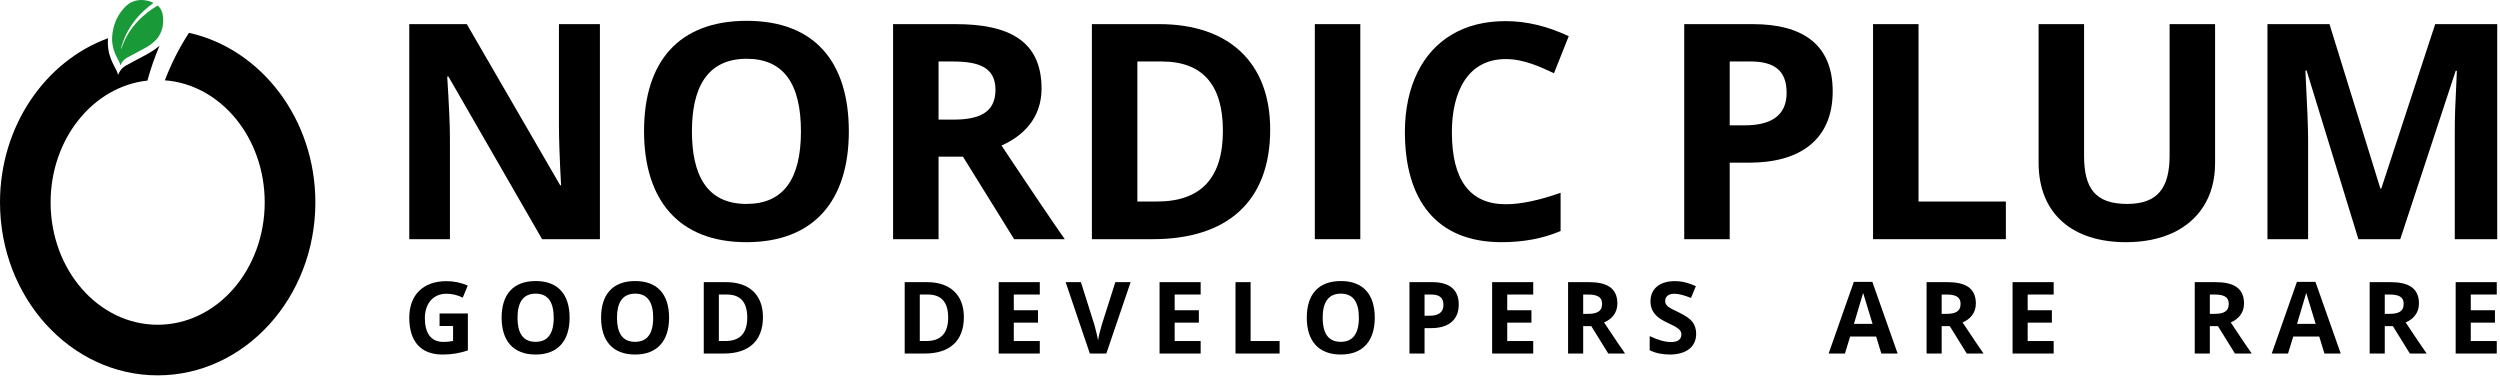
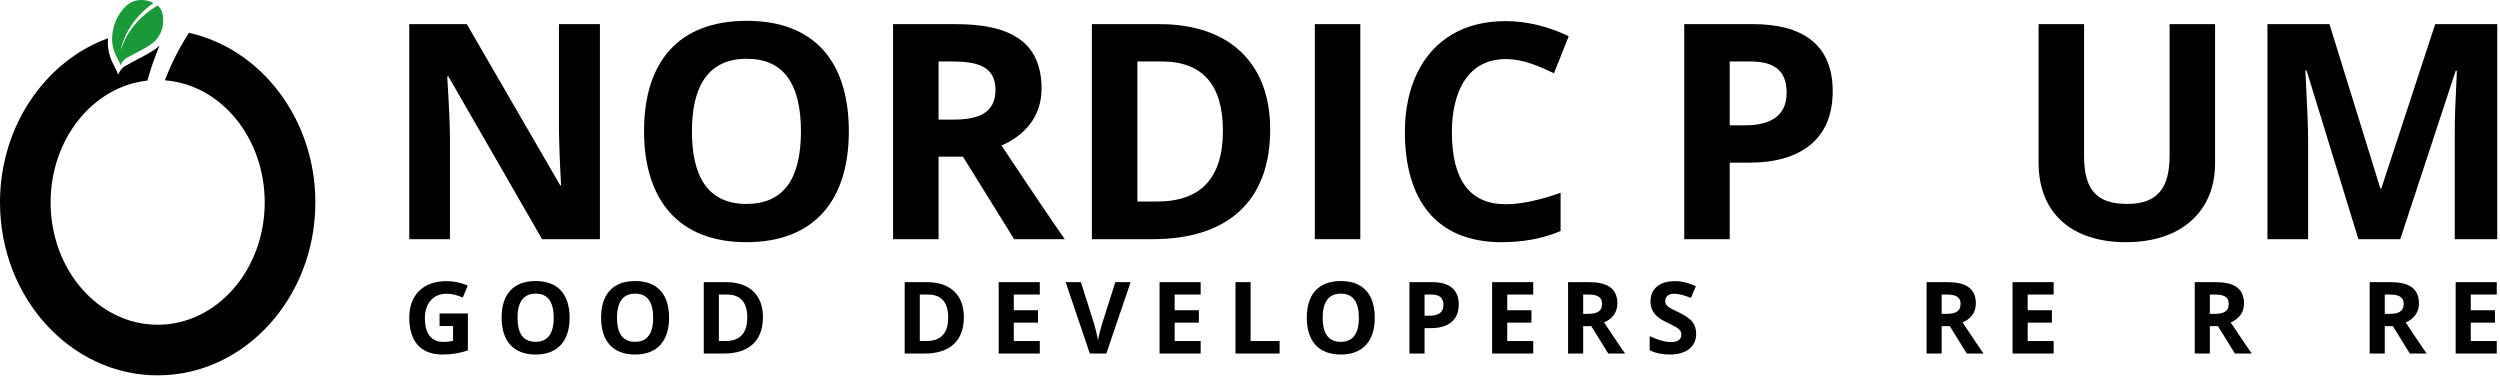
<svg xmlns="http://www.w3.org/2000/svg" width="772" height="116" viewBox="0 0 772 116" fill="none">
  <path d="M58.355 10.137C55.365 14.732 52.878 19.642 50.911 24.804C68.128 26.095 81.741 42.478 81.741 62.496C81.741 83.364 66.932 100.281 48.692 100.281C30.421 100.281 15.628 83.364 15.628 62.496C15.628 42.855 28.753 26.693 45.529 24.883C46.52 21.216 47.779 17.612 49.275 14.087C46.882 16.306 43.436 17.675 39.14 20.099C38.573 20.414 37.723 20.902 37.094 21.893C36.621 22.617 36.464 23.278 36.433 23.073C36.165 21.248 33.254 18.383 33.301 12.97C33.301 12.765 33.301 12.356 33.348 11.805C13.991 18.871 0 38.937 0 62.496C0 91.956 21.844 115.909 48.692 115.909C75.54 115.909 97.384 91.956 97.384 62.496C97.384 36.686 80.576 15.063 58.355 10.137Z" fill="black" />
  <path d="M49.122 11.064C49.01 11.257 48.888 11.45 48.746 11.633C46.835 14.214 43.604 15.352 39.397 17.73C38.939 17.984 38.238 18.391 37.72 19.194C37.334 19.794 37.206 20.333 37.181 20.159C36.966 18.672 34.57 16.318 34.61 11.877C34.61 11.623 34.63 10.962 34.763 10.058C35.027 8.249 35.769 5.475 37.852 3.015C38.614 2.121 39.447 1.166 40.901 0.546C43.644 -0.623 46.348 0.373 47.425 0.881C46.947 1.217 46.48 1.572 46.033 1.938C44.955 2.792 43.919 3.768 42.984 4.773C40.84 7.091 39.122 9.814 38.045 12.771C37.893 13.178 37.75 13.594 37.628 14.011C37.527 14.346 37.435 14.682 37.354 15.017L37.466 15.048C37.578 14.712 37.689 14.387 37.821 14.062C38.858 11.318 40.443 8.798 42.445 6.664C44.254 4.702 46.409 3.046 48.705 1.694C48.777 1.755 48.848 1.816 48.908 1.887C50.311 3.28 50.372 5.221 50.392 6.095C50.413 6.714 50.453 8.92 49.122 11.064Z" fill="#1A9938" />
  <path d="M185.253 73.856H167.397L138.474 23.636H138.102C138.66 32.471 138.939 38.795 138.939 42.608V73.856H126.384V7.454H144.147L172.977 57.209H173.256C172.791 48.56 172.605 42.515 172.605 38.888V7.454H185.253V73.856Z" fill="black" />
  <path d="M230.593 6.431C251.611 6.431 262.12 19.172 262.12 40.562C262.12 61.859 251.425 74.786 230.5 74.786C209.575 74.786 198.88 61.766 198.88 40.469C198.88 19.079 209.575 6.431 230.593 6.431ZM230.593 18.149C218.224 18.149 213.667 27.263 213.667 40.562C213.667 53.861 218.131 62.975 230.5 62.975C241.753 62.975 247.333 55.535 247.333 40.562C247.333 25.589 241.753 18.149 230.593 18.149Z" fill="black" />
  <path d="M307.403 27.728C307.403 20.567 301.916 18.986 294.104 18.986H289.826V36.935H294.383C302.195 36.935 307.403 34.889 307.403 27.728ZM321.632 27.356C321.632 36.377 316.052 41.957 309.263 44.933C319.214 59.906 325.724 69.485 328.793 73.856H313.169L297.359 48.374H289.826V73.856H275.783V7.454H295.127C311.216 7.454 321.632 12.383 321.632 27.356Z" fill="black" />
  <path d="M358.01 7.454C379.214 7.454 392.234 19.079 392.234 40.004C392.234 62.417 378.749 73.856 355.964 73.856H337.178V7.454H358.01ZM377.633 40.376C377.633 26.147 371.309 18.986 358.754 18.986H351.221V62.231H357.266C370.844 62.231 377.633 54.977 377.633 40.376Z" fill="black" />
  <path d="M406.02 73.856V7.454H420.063V73.856H406.02Z" fill="black" />
  <path d="M479.867 22.613C475.682 20.66 470.567 18.242 464.987 18.242C453.269 18.242 448.34 28.286 448.34 40.841C448.34 55.628 453.92 63.068 464.987 63.068C469.637 63.068 475.31 61.859 481.913 59.534V71.345C476.426 73.67 470.381 74.786 463.685 74.786C443.411 74.786 433.832 61.58 433.832 40.748C433.832 26.612 439.319 15.917 448.433 10.616C453.176 7.826 458.663 6.524 464.987 6.524C471.404 6.524 477.914 8.105 484.424 11.174L479.867 22.613Z" fill="black" />
  <path d="M551.71 28.658C551.71 21.683 547.804 18.986 540.55 18.986H534.133V38.702H538.783C546.595 38.702 551.71 35.912 551.71 28.658ZM541.294 7.454C556.453 7.454 565.939 13.592 565.939 28.193C565.939 43.259 555.709 50.234 540.178 50.234H534.133V73.856H520.09V7.454H541.294Z" fill="black" />
-   <path d="M578.397 73.856V7.454H592.44V62.231H619.41V73.856H578.397Z" fill="black" />
  <path d="M656.86 62.975C666.439 62.975 669.973 57.86 669.973 48.002V7.454H684.016V50.42C684.016 61.115 678.715 68.183 671.182 71.81C666.997 73.763 662.161 74.786 656.488 74.786C640.12 74.786 629.518 66.137 629.518 50.234V7.454H643.561V48.095C643.561 58.139 647.002 62.975 656.86 62.975Z" fill="black" />
  <path d="M758.033 42.422C758.033 34.889 758.126 34.238 758.684 21.869H758.312L741.2 73.856H728.273L712.277 21.776H711.905C712.463 32.378 712.742 39.446 712.742 42.98V73.856H700.187V7.454H719.345L735.062 58.232H735.341L751.988 7.454H771.146V73.856H758.033V42.422Z" fill="black" />
  <path d="M131.2 98.209C131.2 102.563 132.837 105.588 136.943 105.588C137.9 105.588 138.888 105.496 139.907 105.28V100.679H135.739V96.789H144.476V108.213C141.914 109.046 139.691 109.478 136.634 109.478C129.718 109.478 126.384 105.187 126.384 98.117C126.384 90.985 130.737 86.817 137.9 86.817C140.154 86.817 142.346 87.28 144.445 88.175L142.902 91.911C141.296 91.108 139.598 90.707 137.869 90.707C133.639 90.707 131.2 93.887 131.2 98.209Z" fill="black" />
  <path d="M165.429 86.786C172.406 86.786 175.895 91.016 175.895 98.117C175.895 105.187 172.314 109.478 165.398 109.478C158.42 109.478 154.9 105.187 154.9 98.086C154.9 90.985 158.42 86.786 165.429 86.786ZM165.429 90.676C161.291 90.676 159.809 93.733 159.809 98.117C159.809 102.532 161.261 105.557 165.398 105.557C169.103 105.557 170.986 103.087 170.986 98.117C170.986 93.177 169.133 90.676 165.429 90.676Z" fill="black" />
  <path d="M196.146 86.786C203.124 86.786 206.612 91.016 206.612 98.117C206.612 105.187 203.031 109.478 196.115 109.478C189.138 109.478 185.618 105.187 185.618 98.086C185.618 90.985 189.138 86.786 196.146 86.786ZM196.146 90.676C192.009 90.676 190.527 93.733 190.527 98.117C190.527 102.532 191.978 105.557 196.115 105.557C199.82 105.557 201.703 103.087 201.703 98.117C201.703 93.177 199.851 90.676 196.146 90.676Z" fill="black" />
  <path d="M224.239 87.126C231.278 87.126 235.601 90.985 235.601 97.931C235.601 105.372 231.093 109.17 223.56 109.17H217.323V87.126H224.239ZM230.754 98.055C230.754 93.331 228.654 90.954 224.486 90.954H221.985V105.31H223.992C228.5 105.31 230.754 102.902 230.754 98.055Z" fill="black" />
  <path d="M286.284 87.126C293.323 87.126 297.645 90.985 297.645 97.931C297.645 105.372 293.138 109.17 285.604 109.17H279.368V87.126H286.284ZM292.798 98.055C292.798 93.331 290.699 90.954 286.531 90.954H284.03V105.31H286.037C290.544 105.31 292.798 102.902 292.798 98.055Z" fill="black" />
  <path d="M321.086 109.17H308.397V87.126H321.086V90.954H313.059V95.801H320.53V99.63H313.059V105.31H321.086V109.17Z" fill="black" />
  <path d="M344.414 87.126H349.138L341.635 109.17H336.541L329.069 87.126H333.793L337.93 100.247C338.239 101.328 338.918 104.045 339.103 105.094C339.196 104.168 339.567 102.563 340.246 100.247L344.414 87.126Z" fill="black" />
  <path d="M370.762 109.17H358.073V87.126H370.762V90.954H362.735V95.801H370.207V99.63H362.735V105.31H370.762V109.17Z" fill="black" />
  <path d="M381.524 109.17V87.126H386.186V105.31H395.14V109.17H381.524Z" fill="black" />
  <path d="M414.063 86.786C421.041 86.786 424.529 91.016 424.529 98.117C424.529 105.187 420.948 109.478 414.032 109.478C407.055 109.478 403.535 105.187 403.535 98.086C403.535 90.985 407.055 86.786 414.063 86.786ZM414.063 90.676C409.926 90.676 408.444 93.733 408.444 98.117C408.444 102.532 409.895 105.557 414.032 105.557C417.737 105.557 419.621 103.087 419.621 98.117C419.621 93.177 417.768 90.676 414.063 90.676Z" fill="black" />
  <path d="M445.738 94.165C445.738 91.88 444.41 90.954 442.033 90.954H439.902V97.499H441.446C444.009 97.499 445.738 96.604 445.738 94.165ZM442.28 87.126C447.281 87.126 450.461 89.194 450.461 94.01C450.461 99.012 447.065 101.328 441.909 101.328H439.902V109.17H435.24V87.126H442.28Z" fill="black" />
  <path d="M473.461 109.17H460.772V87.126H473.461V90.954H465.434V95.801H472.906V99.63H465.434V105.31H473.461V109.17Z" fill="black" />
  <path d="M494.72 93.856C494.72 91.479 492.899 90.954 490.305 90.954H488.885V96.913H490.398C492.961 96.913 494.72 96.264 494.72 93.856ZM499.444 93.733C499.444 96.727 497.592 98.611 495.338 99.568C498.641 104.539 500.803 107.749 501.821 109.17H496.635L491.386 100.71H488.885V109.17H484.223V87.126H490.645C495.986 87.126 499.444 88.793 499.444 93.733Z" fill="black" />
  <path d="M516.985 90.707C515.38 90.707 514.207 91.479 514.207 92.93C514.207 93.949 514.763 94.443 515.411 94.906C515.843 95.215 516.831 95.709 518.375 96.45C520.443 97.438 521.864 98.425 522.635 99.413C523.376 100.401 523.778 101.636 523.778 103.057C523.778 107.441 520.258 109.478 515.658 109.478C513.311 109.478 511.212 109.046 509.421 108.151V103.798C510.903 104.477 512.138 104.94 513.188 105.218C514.207 105.496 515.164 105.619 516.028 105.619C517.85 105.619 519.208 105.002 519.208 103.273C519.208 102.223 518.498 101.636 517.757 101.142C517.294 100.834 516.337 100.34 514.917 99.66C513.558 99.043 512.57 98.425 511.891 97.839C510.625 96.758 509.668 95.307 509.668 93.084C509.668 88.947 512.787 86.817 517.14 86.817C519.795 86.817 521.647 87.496 523.685 88.361L522.172 92.004C520.999 91.54 520.011 91.201 519.239 91.016C518.467 90.83 517.726 90.707 516.985 90.707Z" fill="black" />
-   <path d="M580.957 109.17L579.351 103.921H571.324L569.718 109.17H564.686L572.466 87.033H578.178L585.989 109.17H580.957ZM578.24 100L575.338 90.46L572.497 100H578.24Z" fill="black" />
  <path d="M605.423 93.856C605.423 91.479 603.602 90.954 601.008 90.954H599.588V96.913H601.101C603.663 96.913 605.423 96.264 605.423 93.856ZM610.147 93.733C610.147 96.727 608.294 98.611 606.041 99.568C609.344 104.539 611.505 107.749 612.524 109.17H607.337L602.089 100.71H599.588V109.17H594.926V87.126H601.348C606.689 87.126 610.147 88.793 610.147 93.733Z" fill="black" />
  <path d="M634.172 109.17H621.482V87.126H634.172V90.954H626.145V95.801H633.616V99.63H626.145V105.31H634.172V109.17Z" fill="black" />
  <path d="M688.233 93.856C688.233 91.479 686.412 90.954 683.818 90.954H682.398V96.913H683.911C686.474 96.913 688.233 96.264 688.233 93.856ZM692.957 93.733C692.957 96.727 691.105 98.611 688.851 99.568C692.154 104.539 694.316 107.749 695.334 109.17H690.148L684.899 100.71H682.398V109.17H677.736V87.126H684.158C689.499 87.126 692.957 88.793 692.957 93.733Z" fill="black" />
-   <path d="M717.785 109.17L716.179 103.921H708.152L706.547 109.17H701.514L709.294 87.033H715.006L722.817 109.17H717.785ZM715.068 100L712.166 90.46L709.325 100H715.068Z" fill="black" />
  <path d="M742.251 93.856C742.251 91.479 740.43 90.954 737.836 90.954H736.416V96.913H737.929C740.491 96.913 742.251 96.264 742.251 93.856ZM746.975 93.733C746.975 96.727 745.123 98.611 742.869 99.568C746.172 104.539 748.333 107.749 749.352 109.17H744.165L738.917 100.71H736.416V109.17H731.754V87.126H738.176C743.517 87.126 746.975 88.793 746.975 93.733Z" fill="black" />
  <path d="M771 109.17H758.311V87.126H771V90.954H762.973V95.801H770.444V99.63H762.973V105.31H771V109.17Z" fill="black" />
</svg>